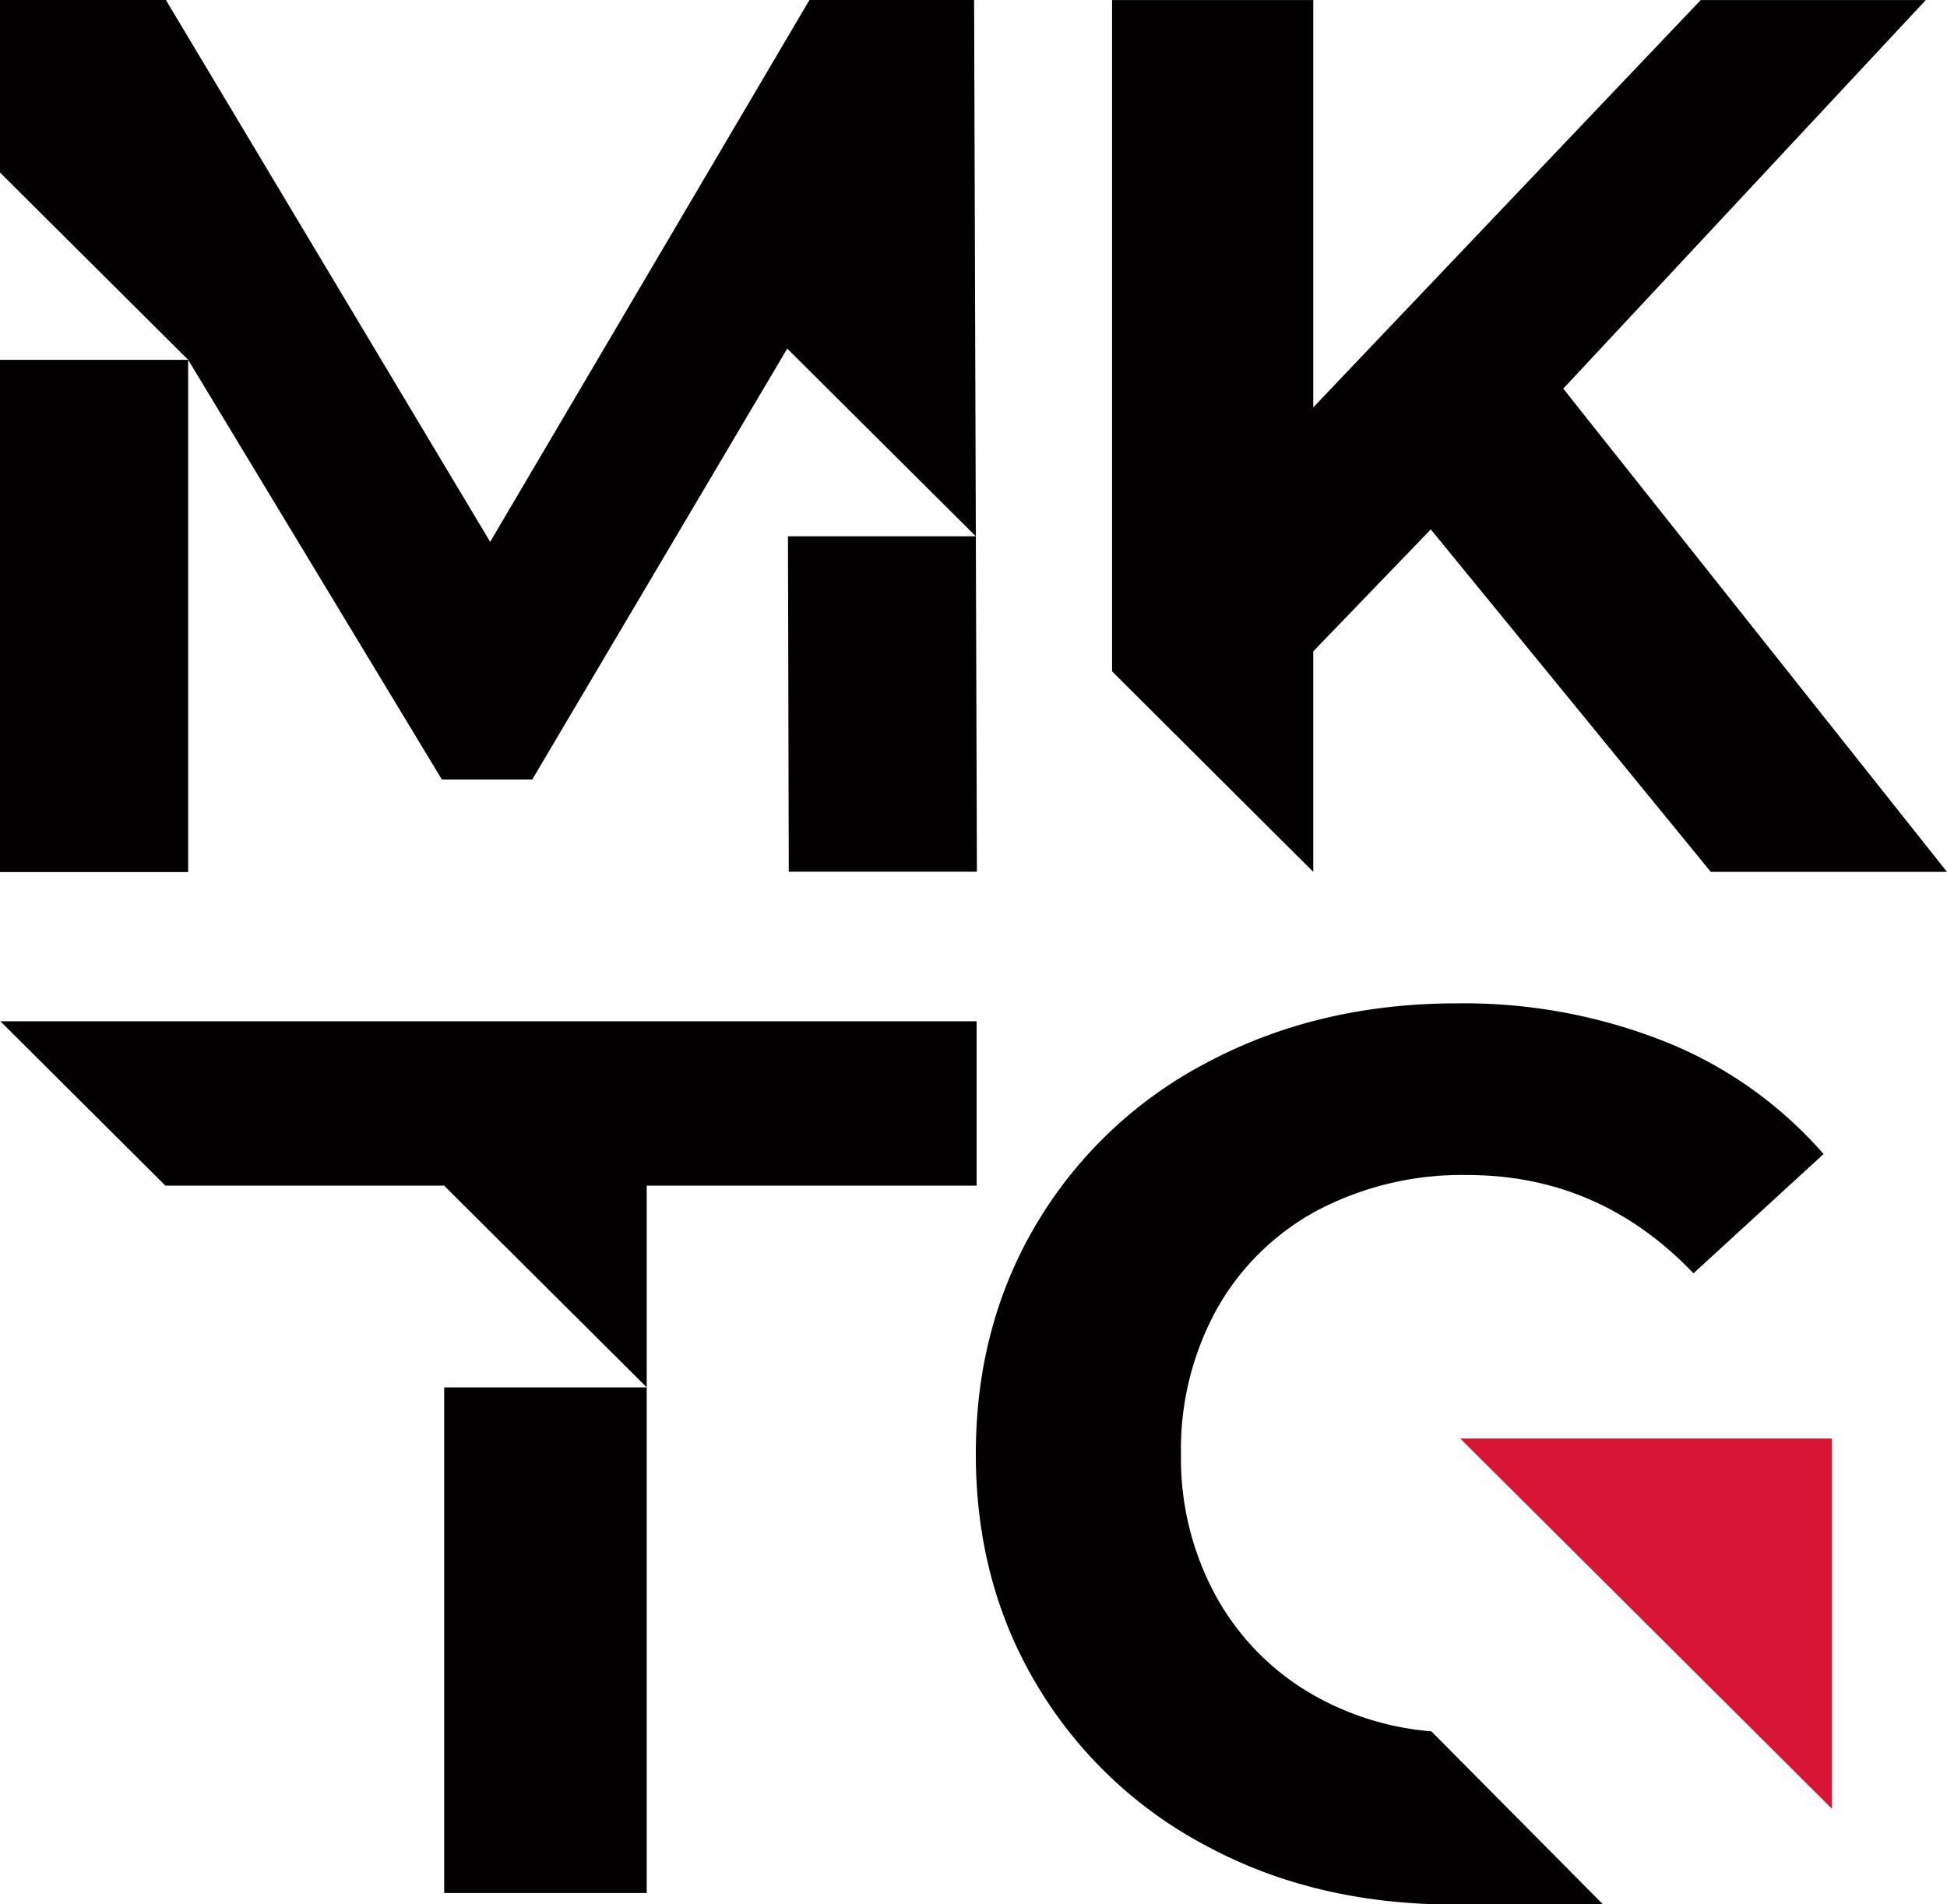
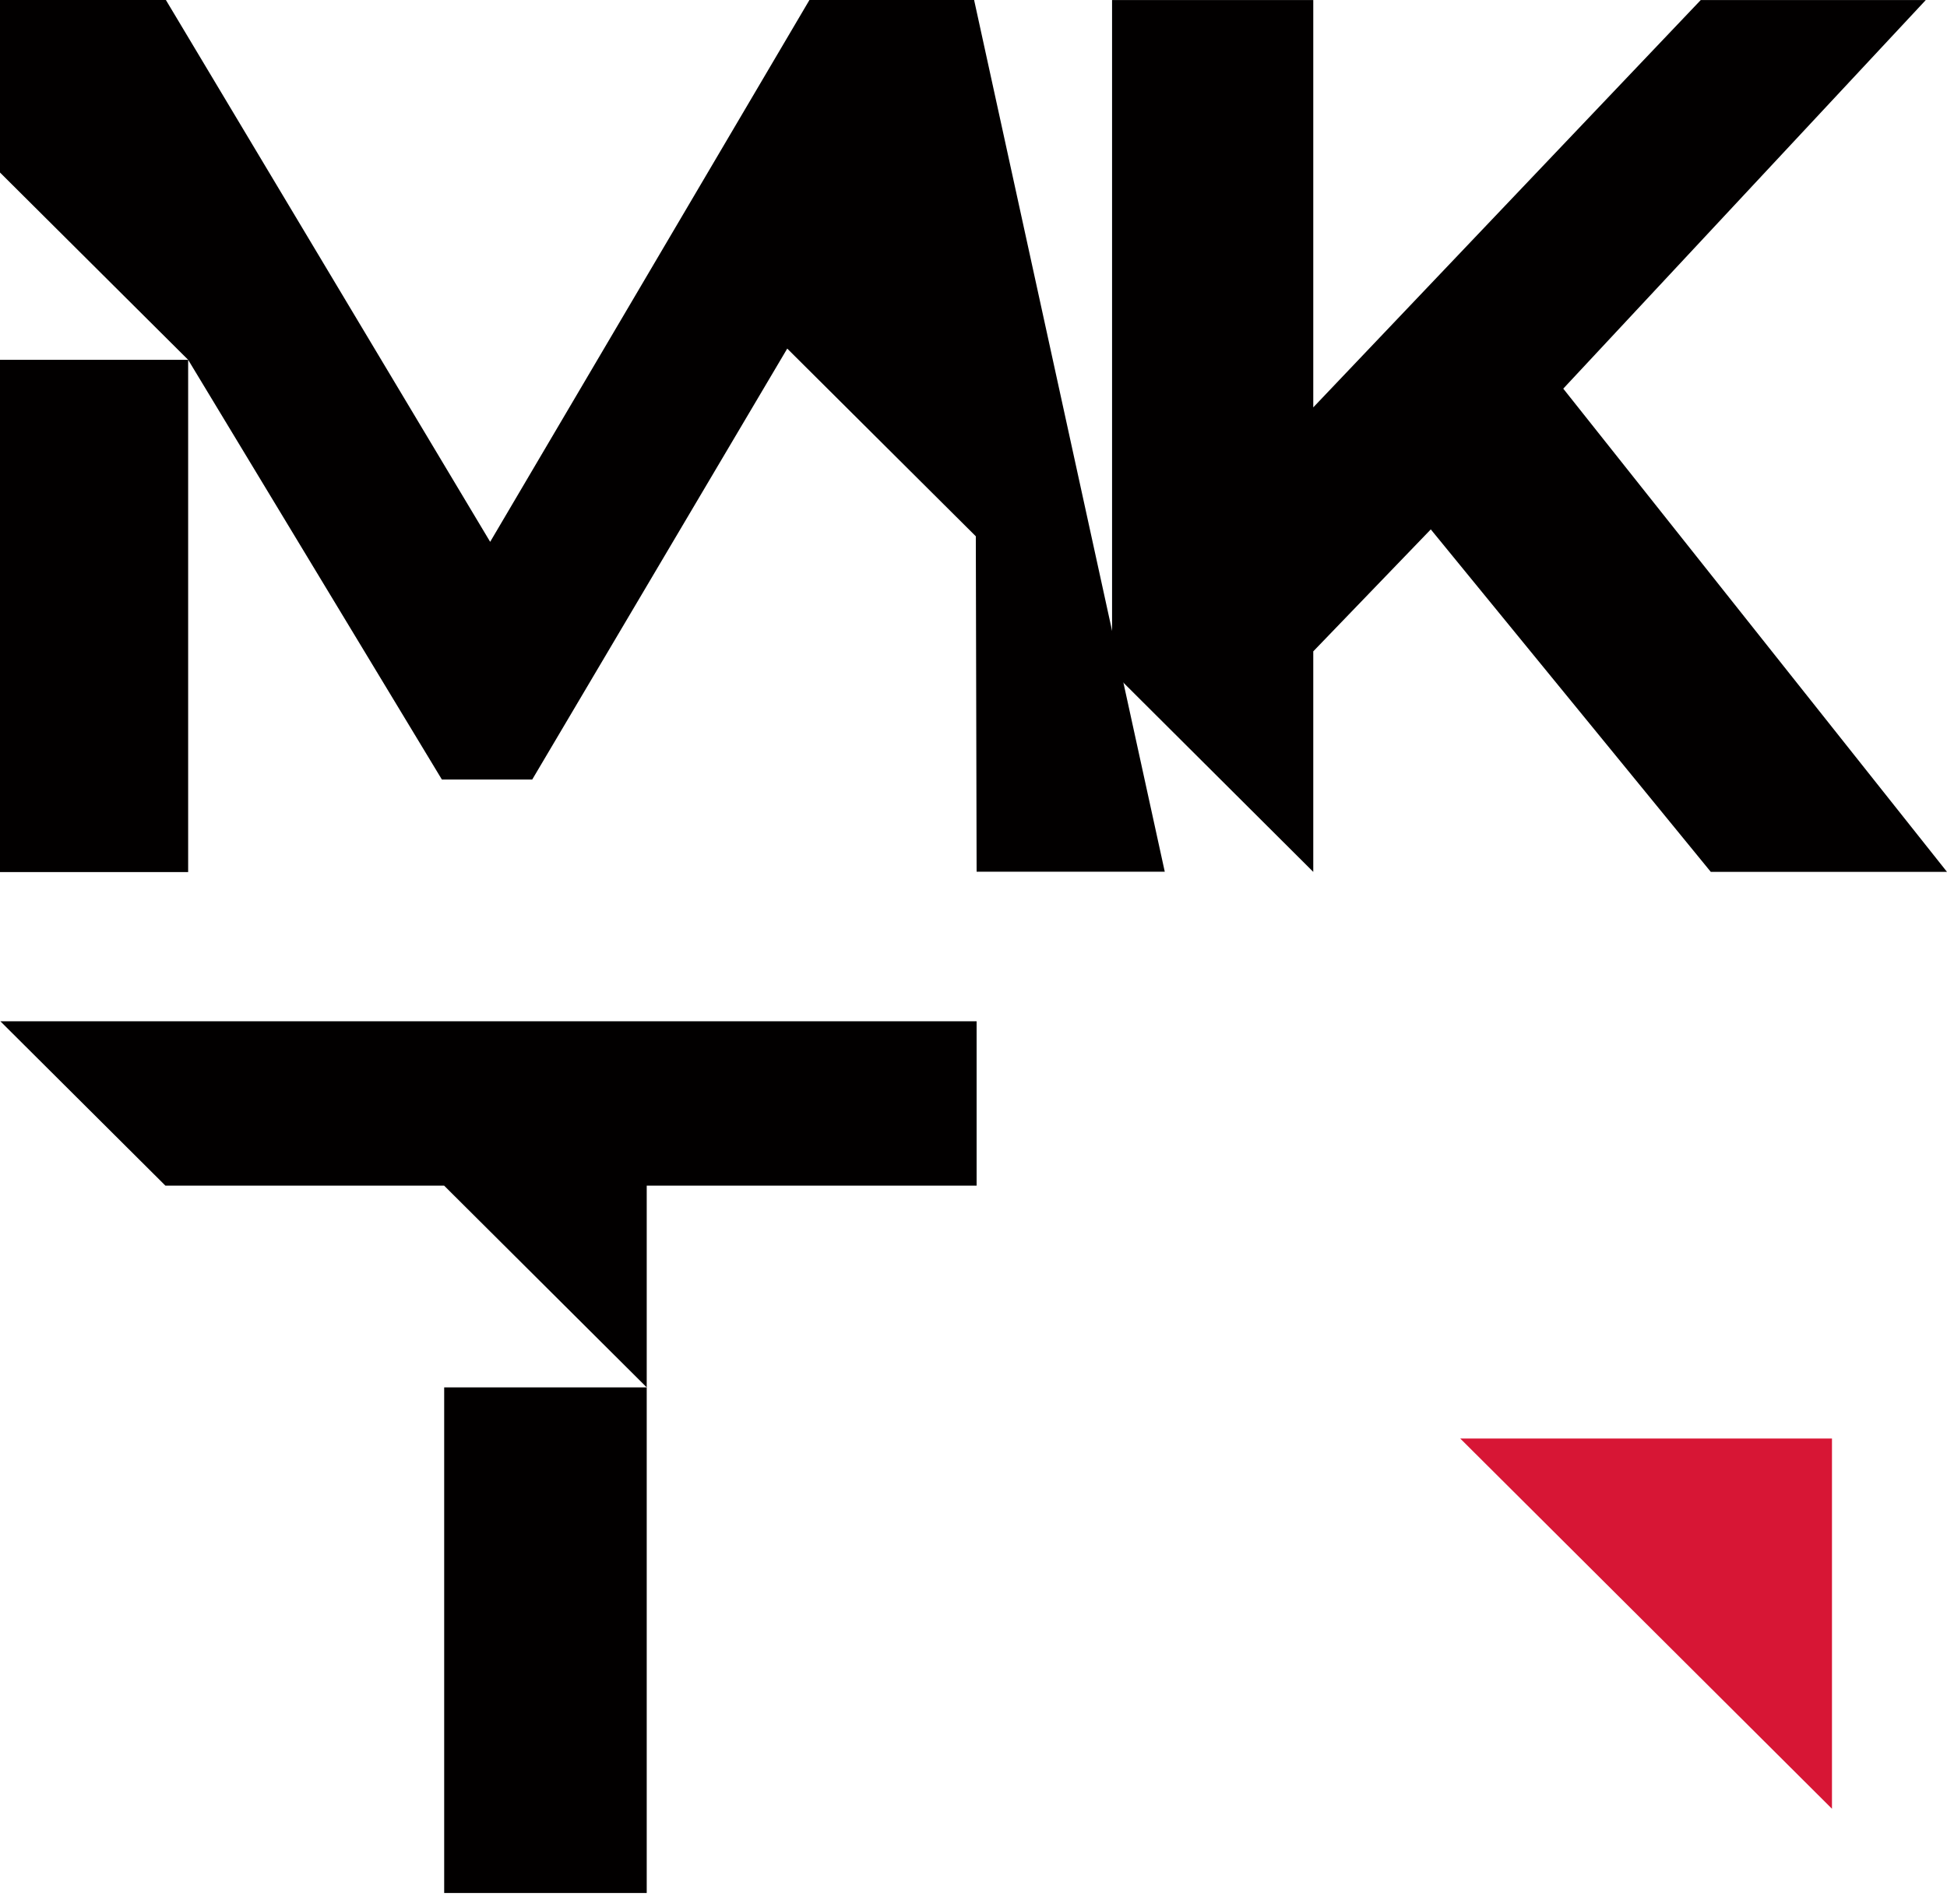
<svg xmlns="http://www.w3.org/2000/svg" viewBox="0 0 319.24 312.25">
  <defs>
    <style>.cls-1{fill:#020000;}.cls-2{fill:#d71635;}</style>
  </defs>
  <title>Risorsa 1</title>
  <g id="Livello_2" data-name="Livello 2">
    <g id="Livello_1-2" data-name="Livello 1">
-       <path class="cls-1" d="M159.72,0h-27L80.37,88.85,27.2,0H0V28.29L30.85,59l41.6,68.82H87.27l41.81-70.66L160,87.94h-30.8l.13,55h30.85L159.72,0ZM0,143H30.85V59H0V143Z" />
+       <path class="cls-1" d="M159.72,0h-27L80.37,88.85,27.2,0H0V28.29L30.85,59l41.6,68.82H87.27l41.81-70.66L160,87.94l.13,55h30.85L159.72,0ZM0,143H30.85V59H0V143Z" />
      <polygon class="cls-1" points="256.32 63.73 315.76 0.01 278.86 0.01 215.33 66.8 215.33 0.01 182.34 0.01 182.34 110.09 215.33 142.97 215.33 106.81 234.6 86.81 280.51 142.97 319.24 142.97 256.32 63.73" />
      <polygon class="cls-1" points="160.13 167.47 0.06 167.47 27.12 194.42 72.83 194.42 72.83 194.43 106.04 227.5 72.83 227.5 72.83 310.41 106.04 310.41 106.04 194.42 160.13 194.42 160.13 167.47" />
-       <path class="cls-1" d="M273.14,170.86a89.31,89.31,0,0,0-34.23-6.33q-22.54,0-40.59,9.49a70.43,70.43,0,0,0-28.18,26.34Q160,217.21,160,238.45t10.15,38.08a70.74,70.74,0,0,0,28,26.34c11,5.86,23.27,8.93,36.81,9.38h27.85l-27.85-28.08h0l-.25-.26-.74-.07a46.84,46.84,0,0,1-17.88-5.48,41.9,41.9,0,0,1-16.5-16.24,47,47,0,0,1-5.95-23.7,47.53,47.53,0,0,1,5.95-23.89,41.24,41.24,0,0,1,16.59-16.14l0,0a50.89,50.89,0,0,1,24.39-5.71q21.72,0,37.1,16.12L299,189.24A67.74,67.74,0,0,0,273.14,170.86Z" />
      <polygon class="cls-2" points="300.38 296.6 300.38 235.89 239.43 235.89 300.38 296.6" />
    </g>
  </g>
</svg>